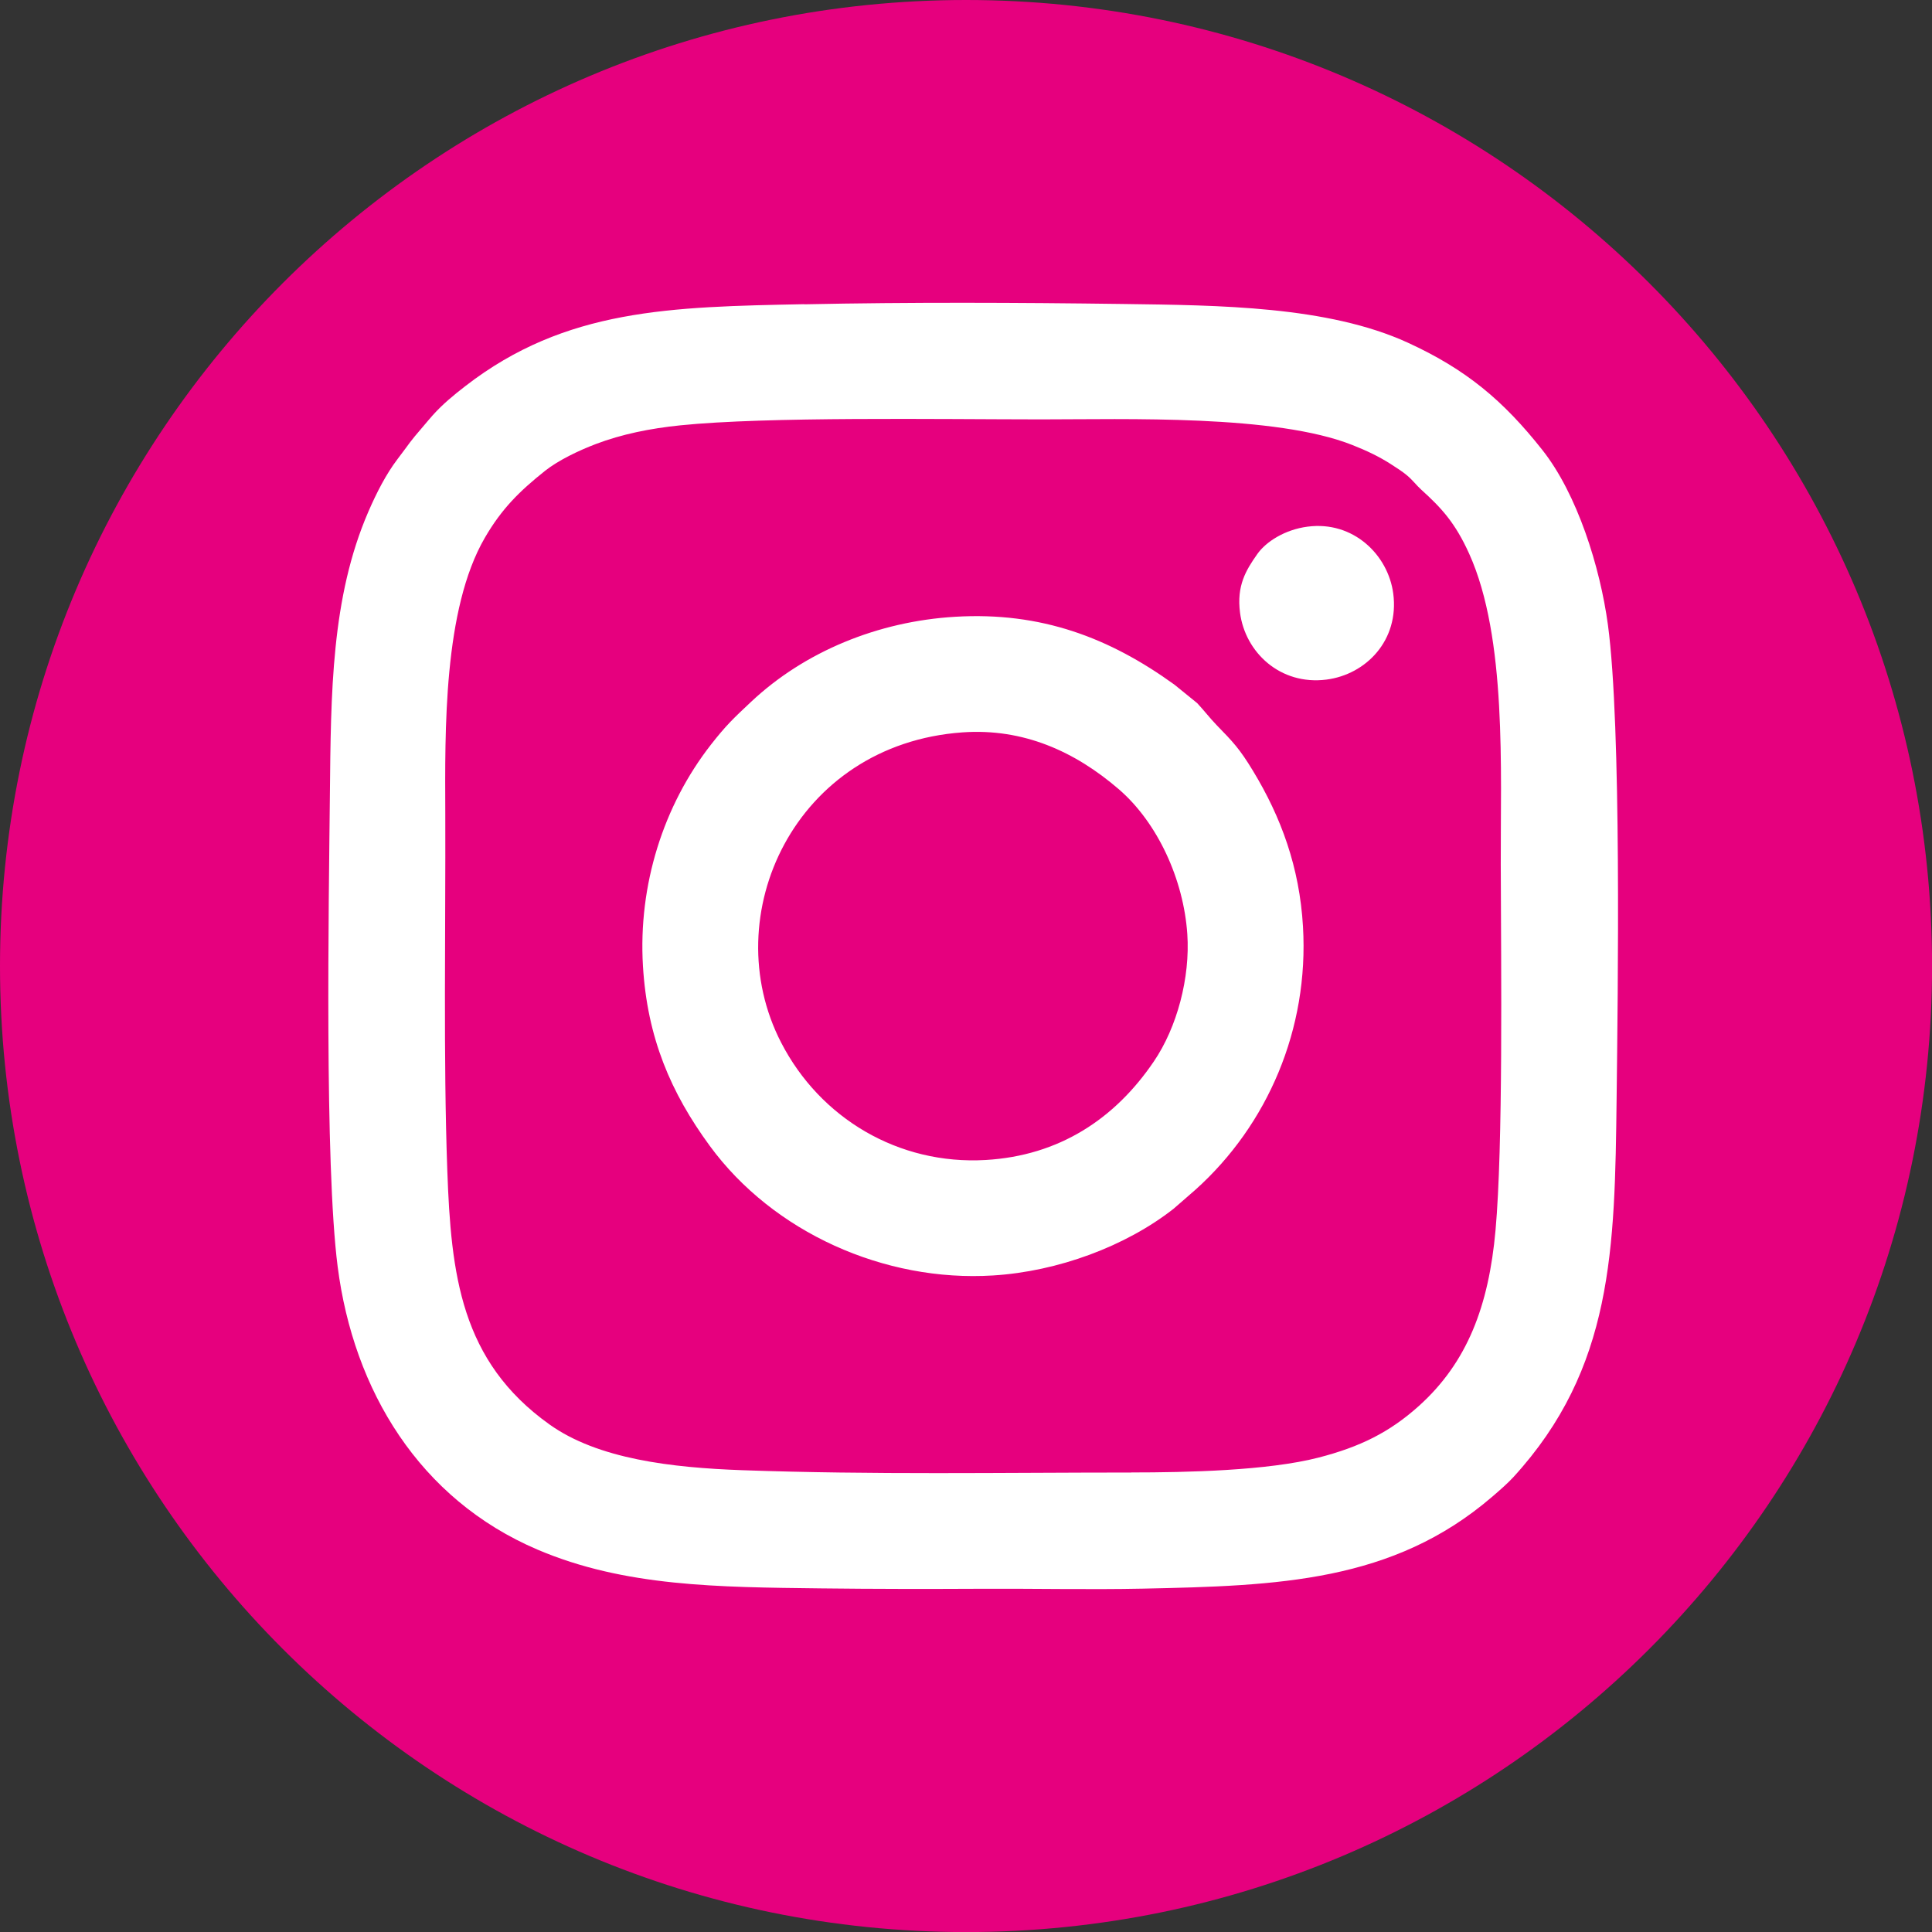
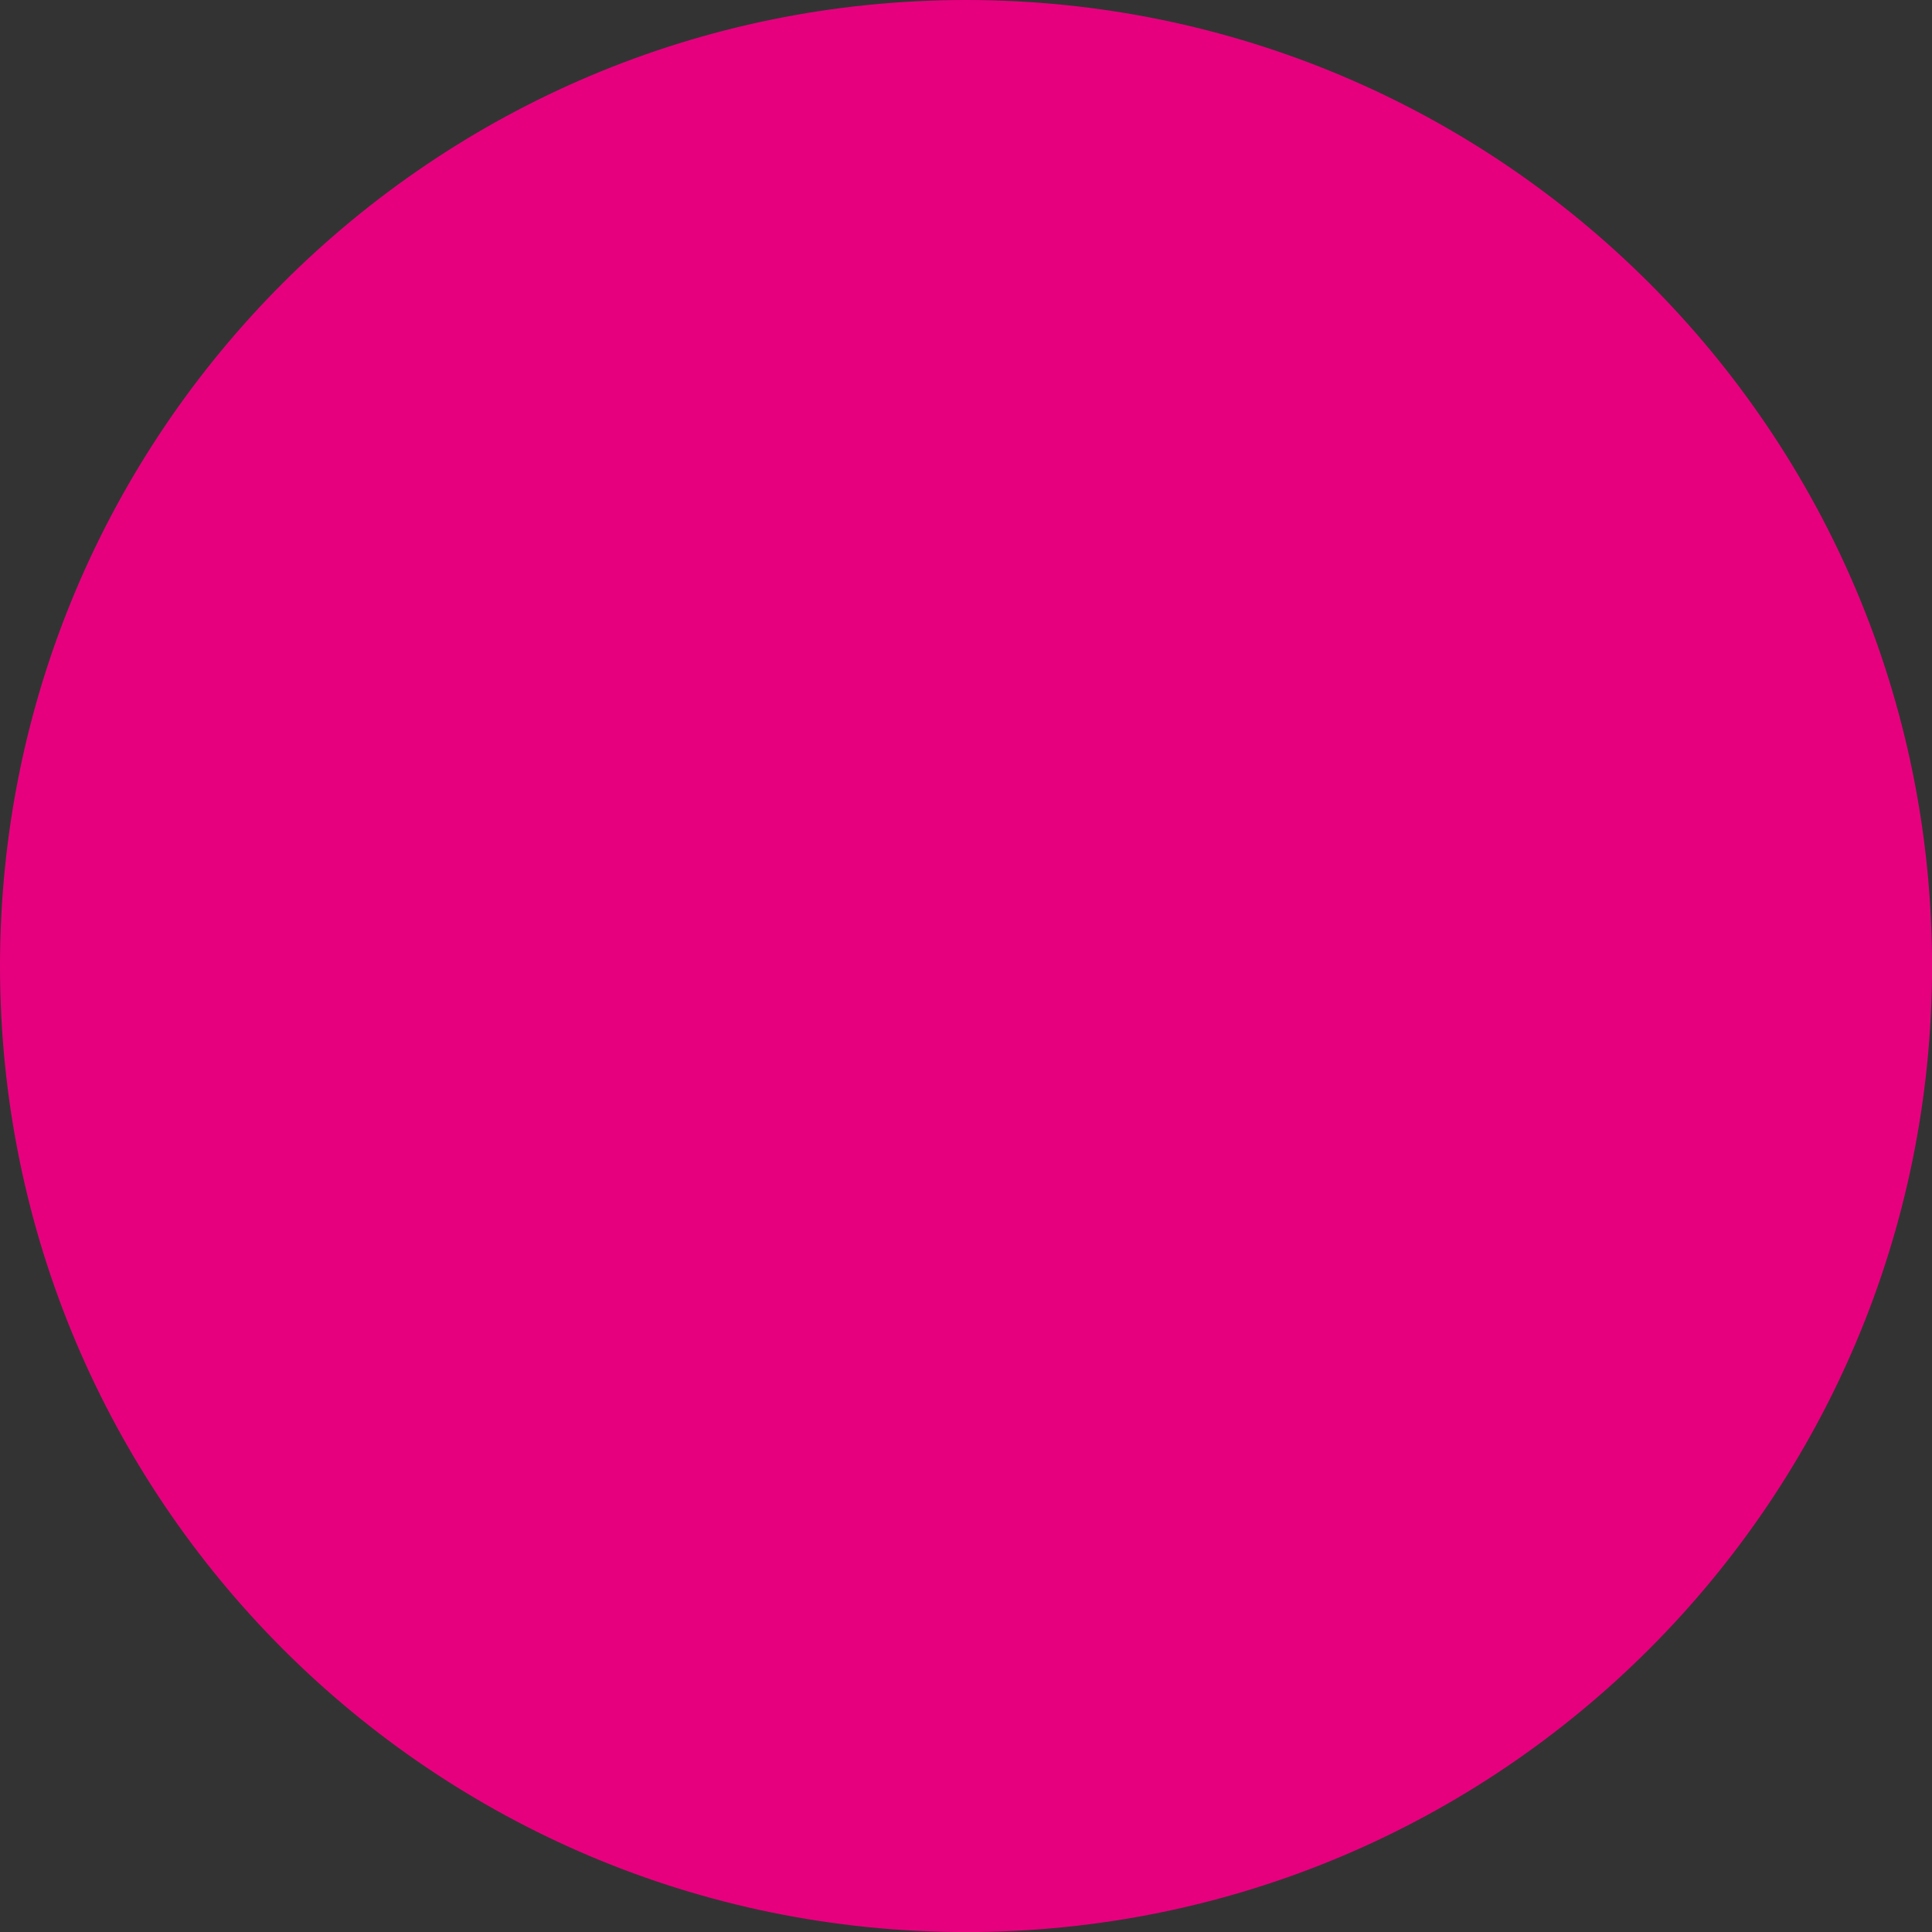
<svg xmlns="http://www.w3.org/2000/svg" id="Layer_2" viewBox="0 0 298.33 298.33">
  <rect x="0" y="0" width="298.33" height="298.33" fill="#333333" stroke="none" />
  <defs>
    <style>.cls-1{fill:#fff;}.cls-1,.cls-2{fill-rule:evenodd;}.cls-2{fill:#e6007e;}</style>
  </defs>
  <g id="Layer_1-2">
    <path class="cls-2" d="M149.17,0c82.38,0,149.17,66.78,149.17,149.17s-66.78,149.17-149.17,149.17S0,231.55,0,149.17,66.78,0,149.17,0h0Z" />
-     <path class="cls-1" d="M174.68,227.38c-20.08,0-39.91.36-60.09-.36-10.9-.39-22.26-1.72-29.75-7.07-13.71-9.78-15.19-23.13-15.77-39.23-.62-17.14-.25-37.65-.31-55.02-.05-12.94-.31-31.59,6.1-42.65,2.64-4.55,5.41-7.24,9.32-10.36,2.07-1.64,5.24-3.14,7.81-4.12,4.02-1.53,8.44-2.42,13.05-2.89,13.37-1.37,39.96-.93,55.71-.92,13.12,0,36.21-.77,48.11,3.97,2.12.84,4,1.72,5.85,2.9.87.56,1.88,1.2,2.58,1.8.9.76,1.39,1.47,2.18,2.19,3.09,2.8,5.22,5.07,7.4,9.9,5.85,12.95,4.82,33.64,4.87,47.92.05,16.36.37,43.42-.81,56.55-1.05,11.68-4.36,20.39-11.83,27.11-4.55,4.09-9.13,6.33-15.48,7.97-7.84,2.03-20.4,2.3-28.94,2.3h0ZM124.19,46.97c-20.57.42-36.85.66-52.32,12.64-1.83,1.41-3.5,2.79-5.04,4.5-.52.58-.87,1.02-1.38,1.61-2.56,2.99-1.68,2.04-4.11,5.23-1.71,2.25-3.2,5.15-4.46,8.06-5.75,13.27-5.78,28.07-5.94,43.71-.17,16.63-.84,56.97,1.2,72.87,2.46,19.12,12.62,35.91,30.85,43.69,13.45,5.74,27.93,5.8,43.74,5.99,8.27.1,16.6.1,24.87.06,8.26-.04,16.63.15,24.87-.02,20.89-.44,38.6-1.01,53.91-14.16,1.13-.97,2.37-2.04,3.3-3.05,15.4-16.81,15.67-35.18,15.95-58.5.19-16.32.77-57.43-1.34-73.1-1.21-8.95-4.74-20.21-10.13-27.02-6.02-7.62-11.76-12.44-20.8-16.58-12.34-5.64-29.1-5.76-43.88-5.96-16.27-.22-33.04-.29-49.3.05h0ZM148.61,113.09c9.43-.67,17.4,2.97,24.14,8.77,6,5.17,10.02,13.95,10.59,22.39.45,6.69-1.57,14.37-5.18,19.67-6.02,8.87-14.62,14.54-25.96,15.2-13.45.78-25.55-6.43-31.58-18.13-10.13-19.64,2.12-46.05,27.99-47.9h0ZM147.47,95.24c-11.89.71-23.23,5.36-31.51,13.15-2.73,2.56-3.85,3.62-6.16,6.57-7.38,9.44-11.26,21.73-10.52,34.18.66,11.11,4.31,19.59,10.32,27.8,9.79,13.36,26.97,21.06,43.75,20.01,10.02-.62,20.49-4.51,27.87-10.3l3.4-2.96c11.11-9.99,17.51-24.78,16.58-40.61-.53-9.16-3.39-16.92-7.72-24.05-2.07-3.42-3.09-4.47-5.63-7.08-1.07-1.11-1.93-2.25-2.99-3.38l-3.51-2.85c-10.01-7.23-20.57-11.28-33.88-10.48h0ZM201.93,81.32c-3.5.45-6.43,2.31-7.78,4.23-1.78,2.52-3.21,4.9-2.67,9.06.79,6.11,6.2,11.24,13.34,10.33,6.15-.79,11.26-6.1,10.32-13.28-.79-6-6.19-11.25-13.2-10.34h0Z" />
  </g>
</svg>